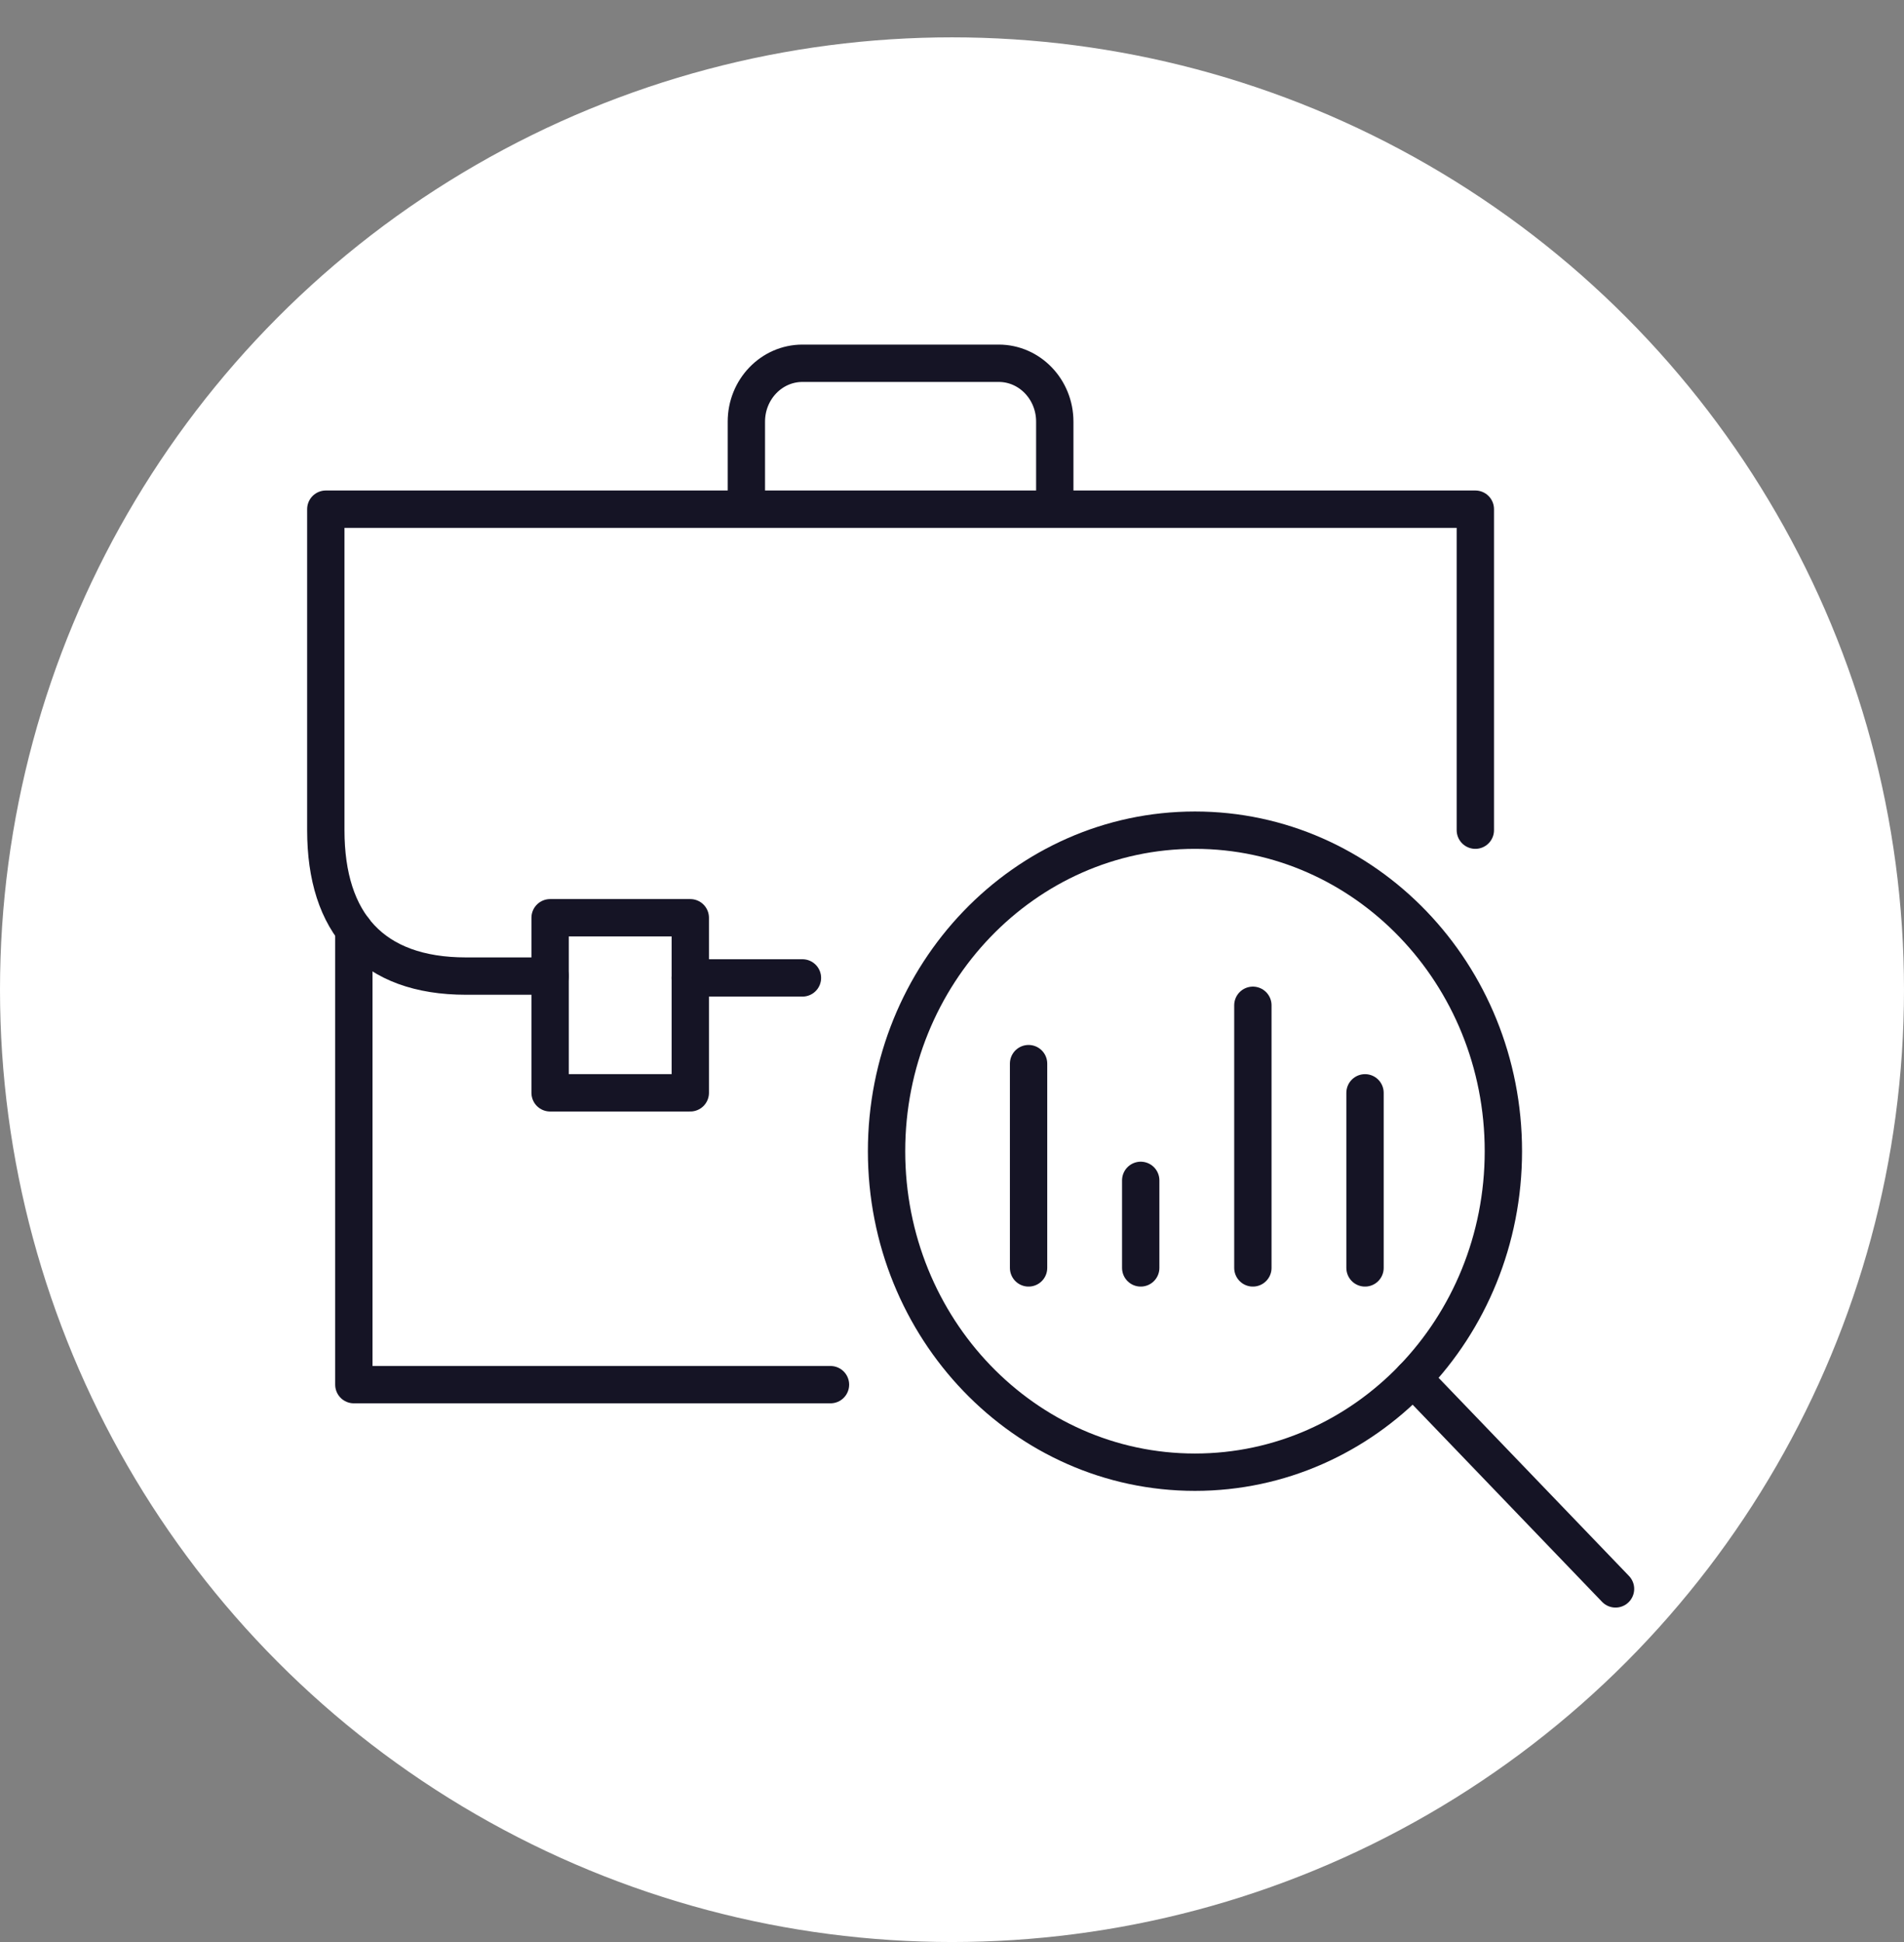
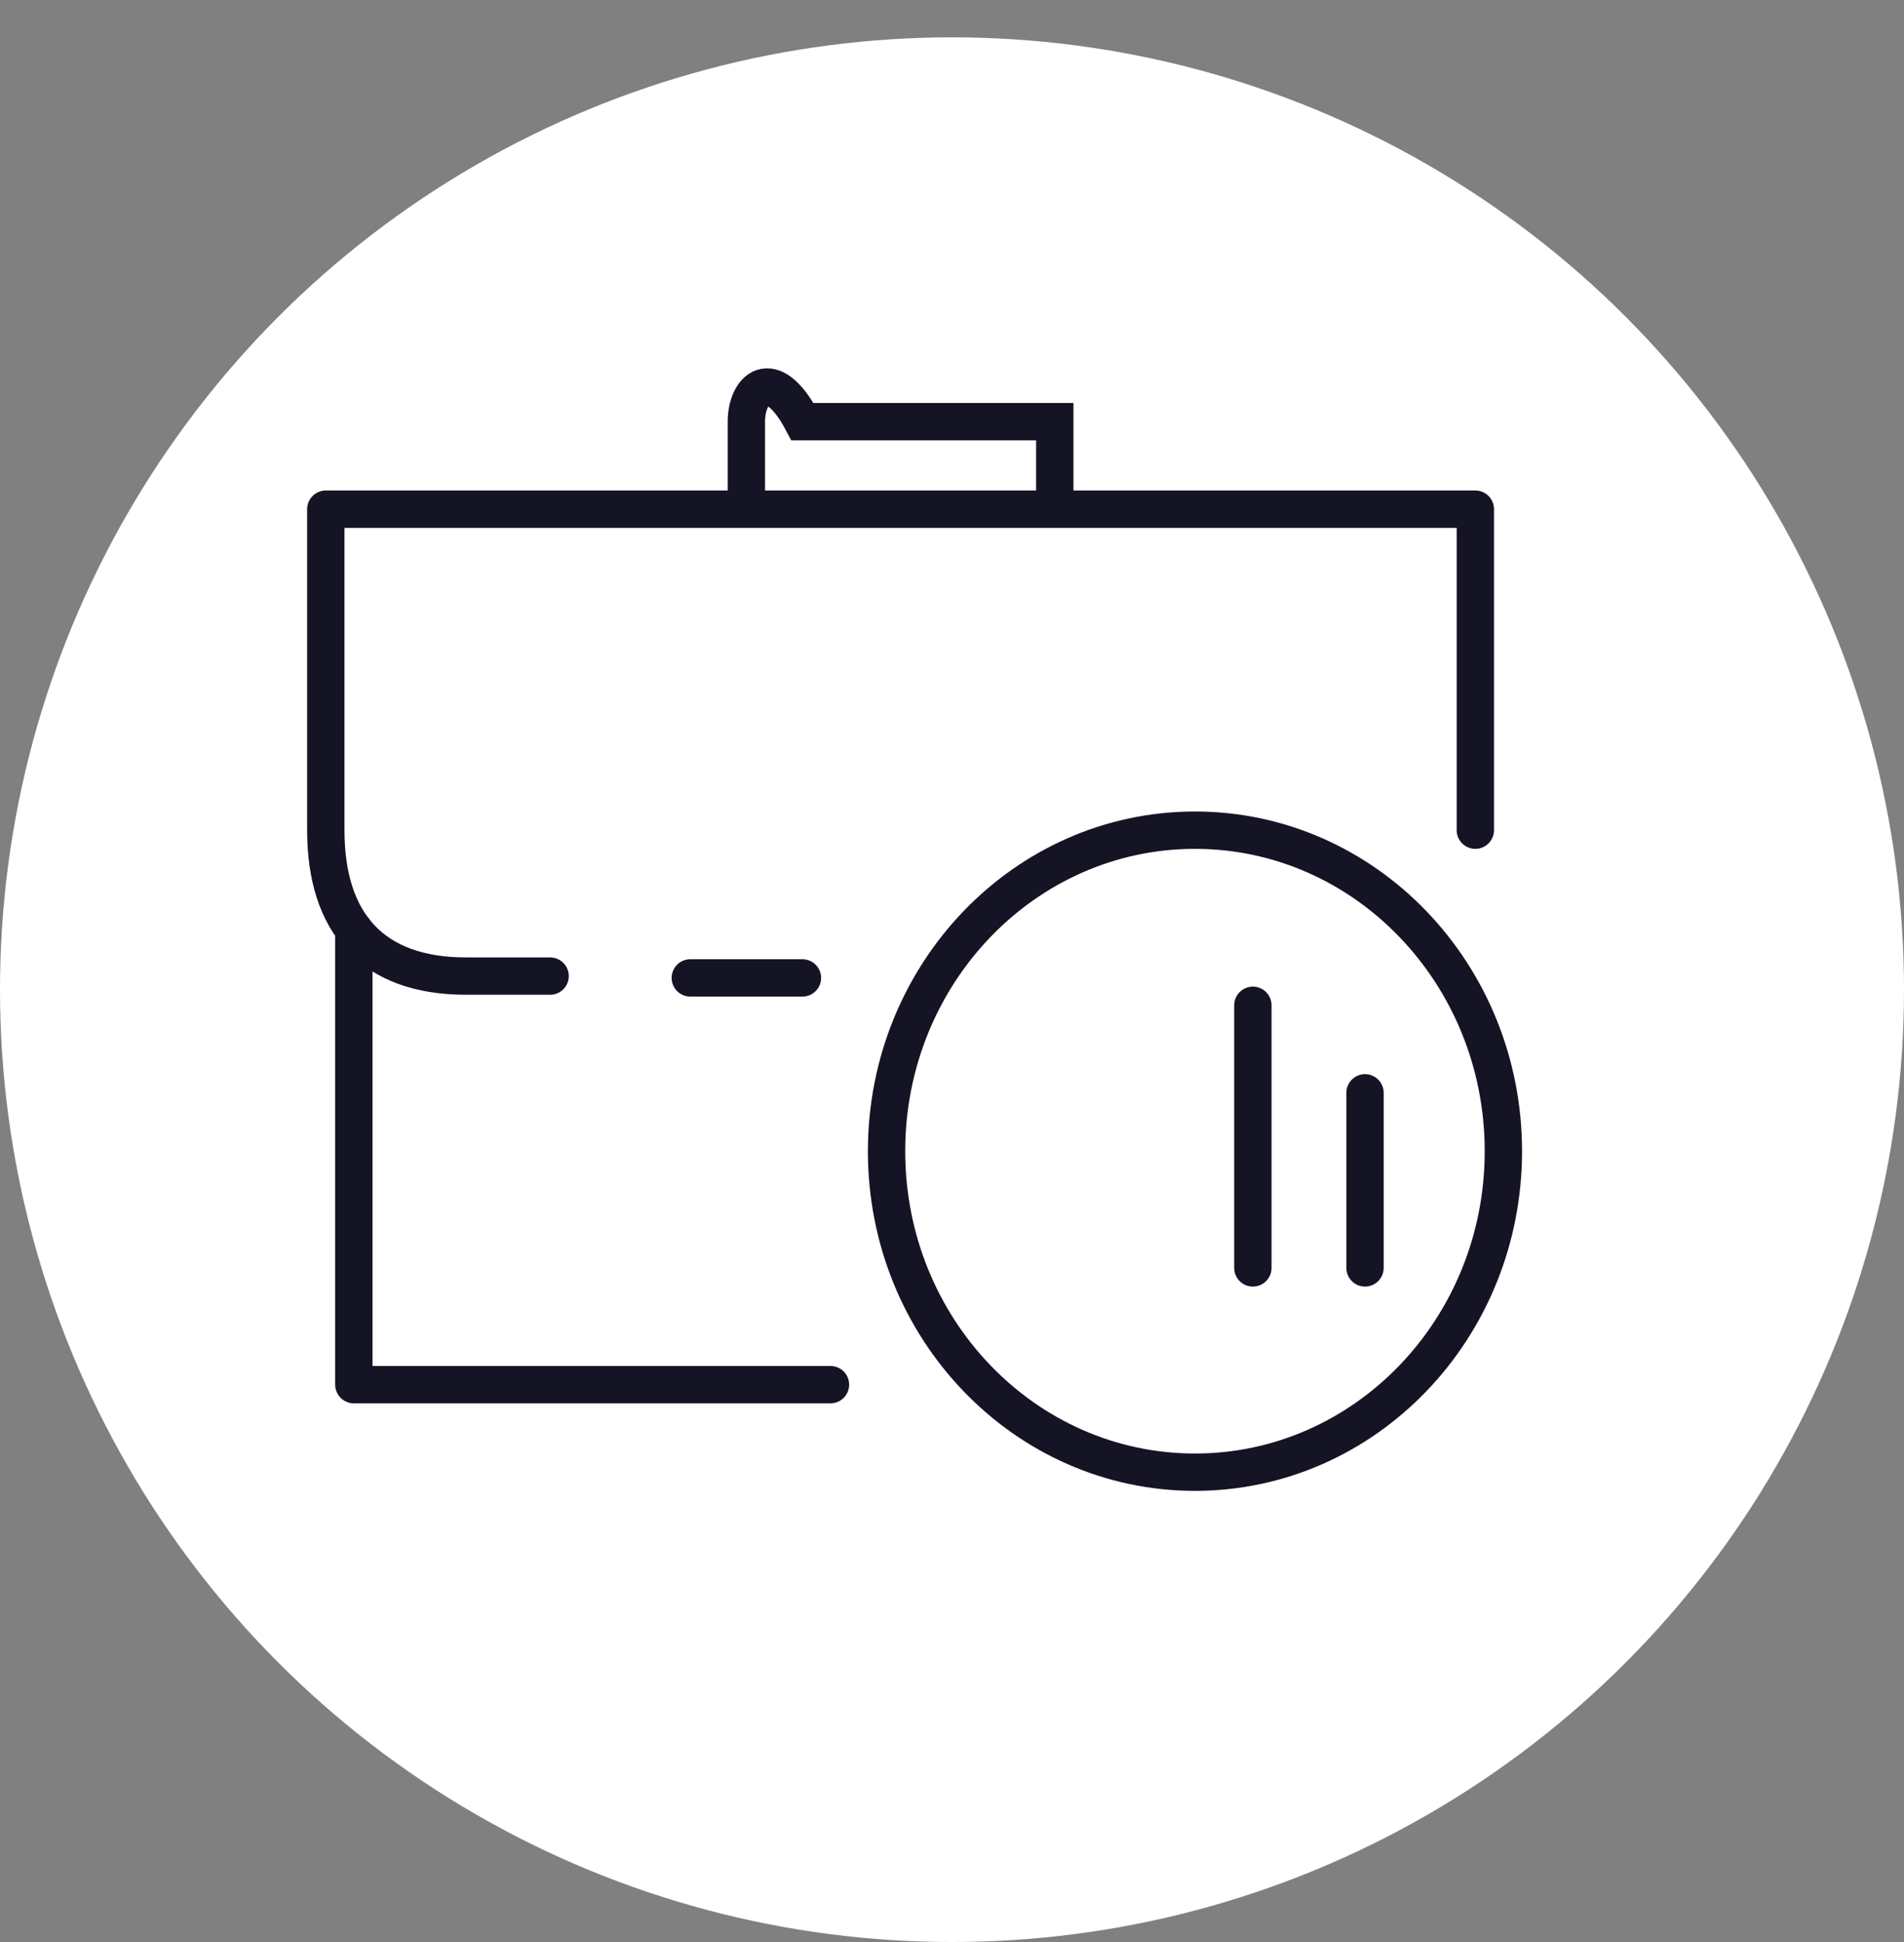
<svg xmlns="http://www.w3.org/2000/svg" width="51" height="52" viewBox="0 0 51 52" fill="none">
  <rect x="0" y="0" width="51" height="52" fill="#808080" stroke="none" />
  <circle cx="25.5" cy="26.5" r="25.5" fill="white" />
  <path d="M22.245 37.076H9.478V24.894" stroke="#151425" stroke-linecap="round" stroke-linejoin="round" />
-   <path d="M18.49 24.574H14.735V29.262H18.49V24.574Z" stroke="#151425" stroke-linejoin="round" />
-   <path d="M28.253 13.634V11.29C28.253 10.427 27.581 9.727 26.751 9.727H21.494C20.665 9.727 19.992 10.427 19.992 11.29V13.634" stroke="#151425" />
+   <path d="M28.253 13.634V11.29H21.494C20.665 9.727 19.992 10.427 19.992 11.29V13.634" stroke="#151425" />
  <path d="M21.494 26.185H18.49" stroke="#151425" stroke-linecap="round" stroke-linejoin="round" />
  <path d="M14.735 26.136H12.482C9.976 26.136 8.727 24.719 8.727 22.229V13.634H39.518V22.229" stroke="#151425" stroke-linecap="round" stroke-linejoin="round" />
-   <path d="M27.551 28.48V33.95" stroke="#151425" stroke-linecap="round" />
-   <path d="M30.555 31.606V33.95" stroke="#151425" stroke-linecap="round" />
  <path d="M33.559 26.918V33.95" stroke="#151425" stroke-linecap="round" />
  <path d="M36.563 29.262V33.95" stroke="#151425" stroke-linecap="round" />
  <path d="M32.008 39.42C36.57 39.42 40.269 35.572 40.269 30.825C40.269 26.078 36.57 22.229 32.008 22.229C27.446 22.229 23.747 26.078 23.747 30.825C23.747 35.572 27.446 39.42 32.008 39.42Z" stroke="#151425" stroke-linecap="round" />
-   <path d="M37.849 36.902L43.273 42.545" stroke="#151425" stroke-linecap="round" />
</svg>